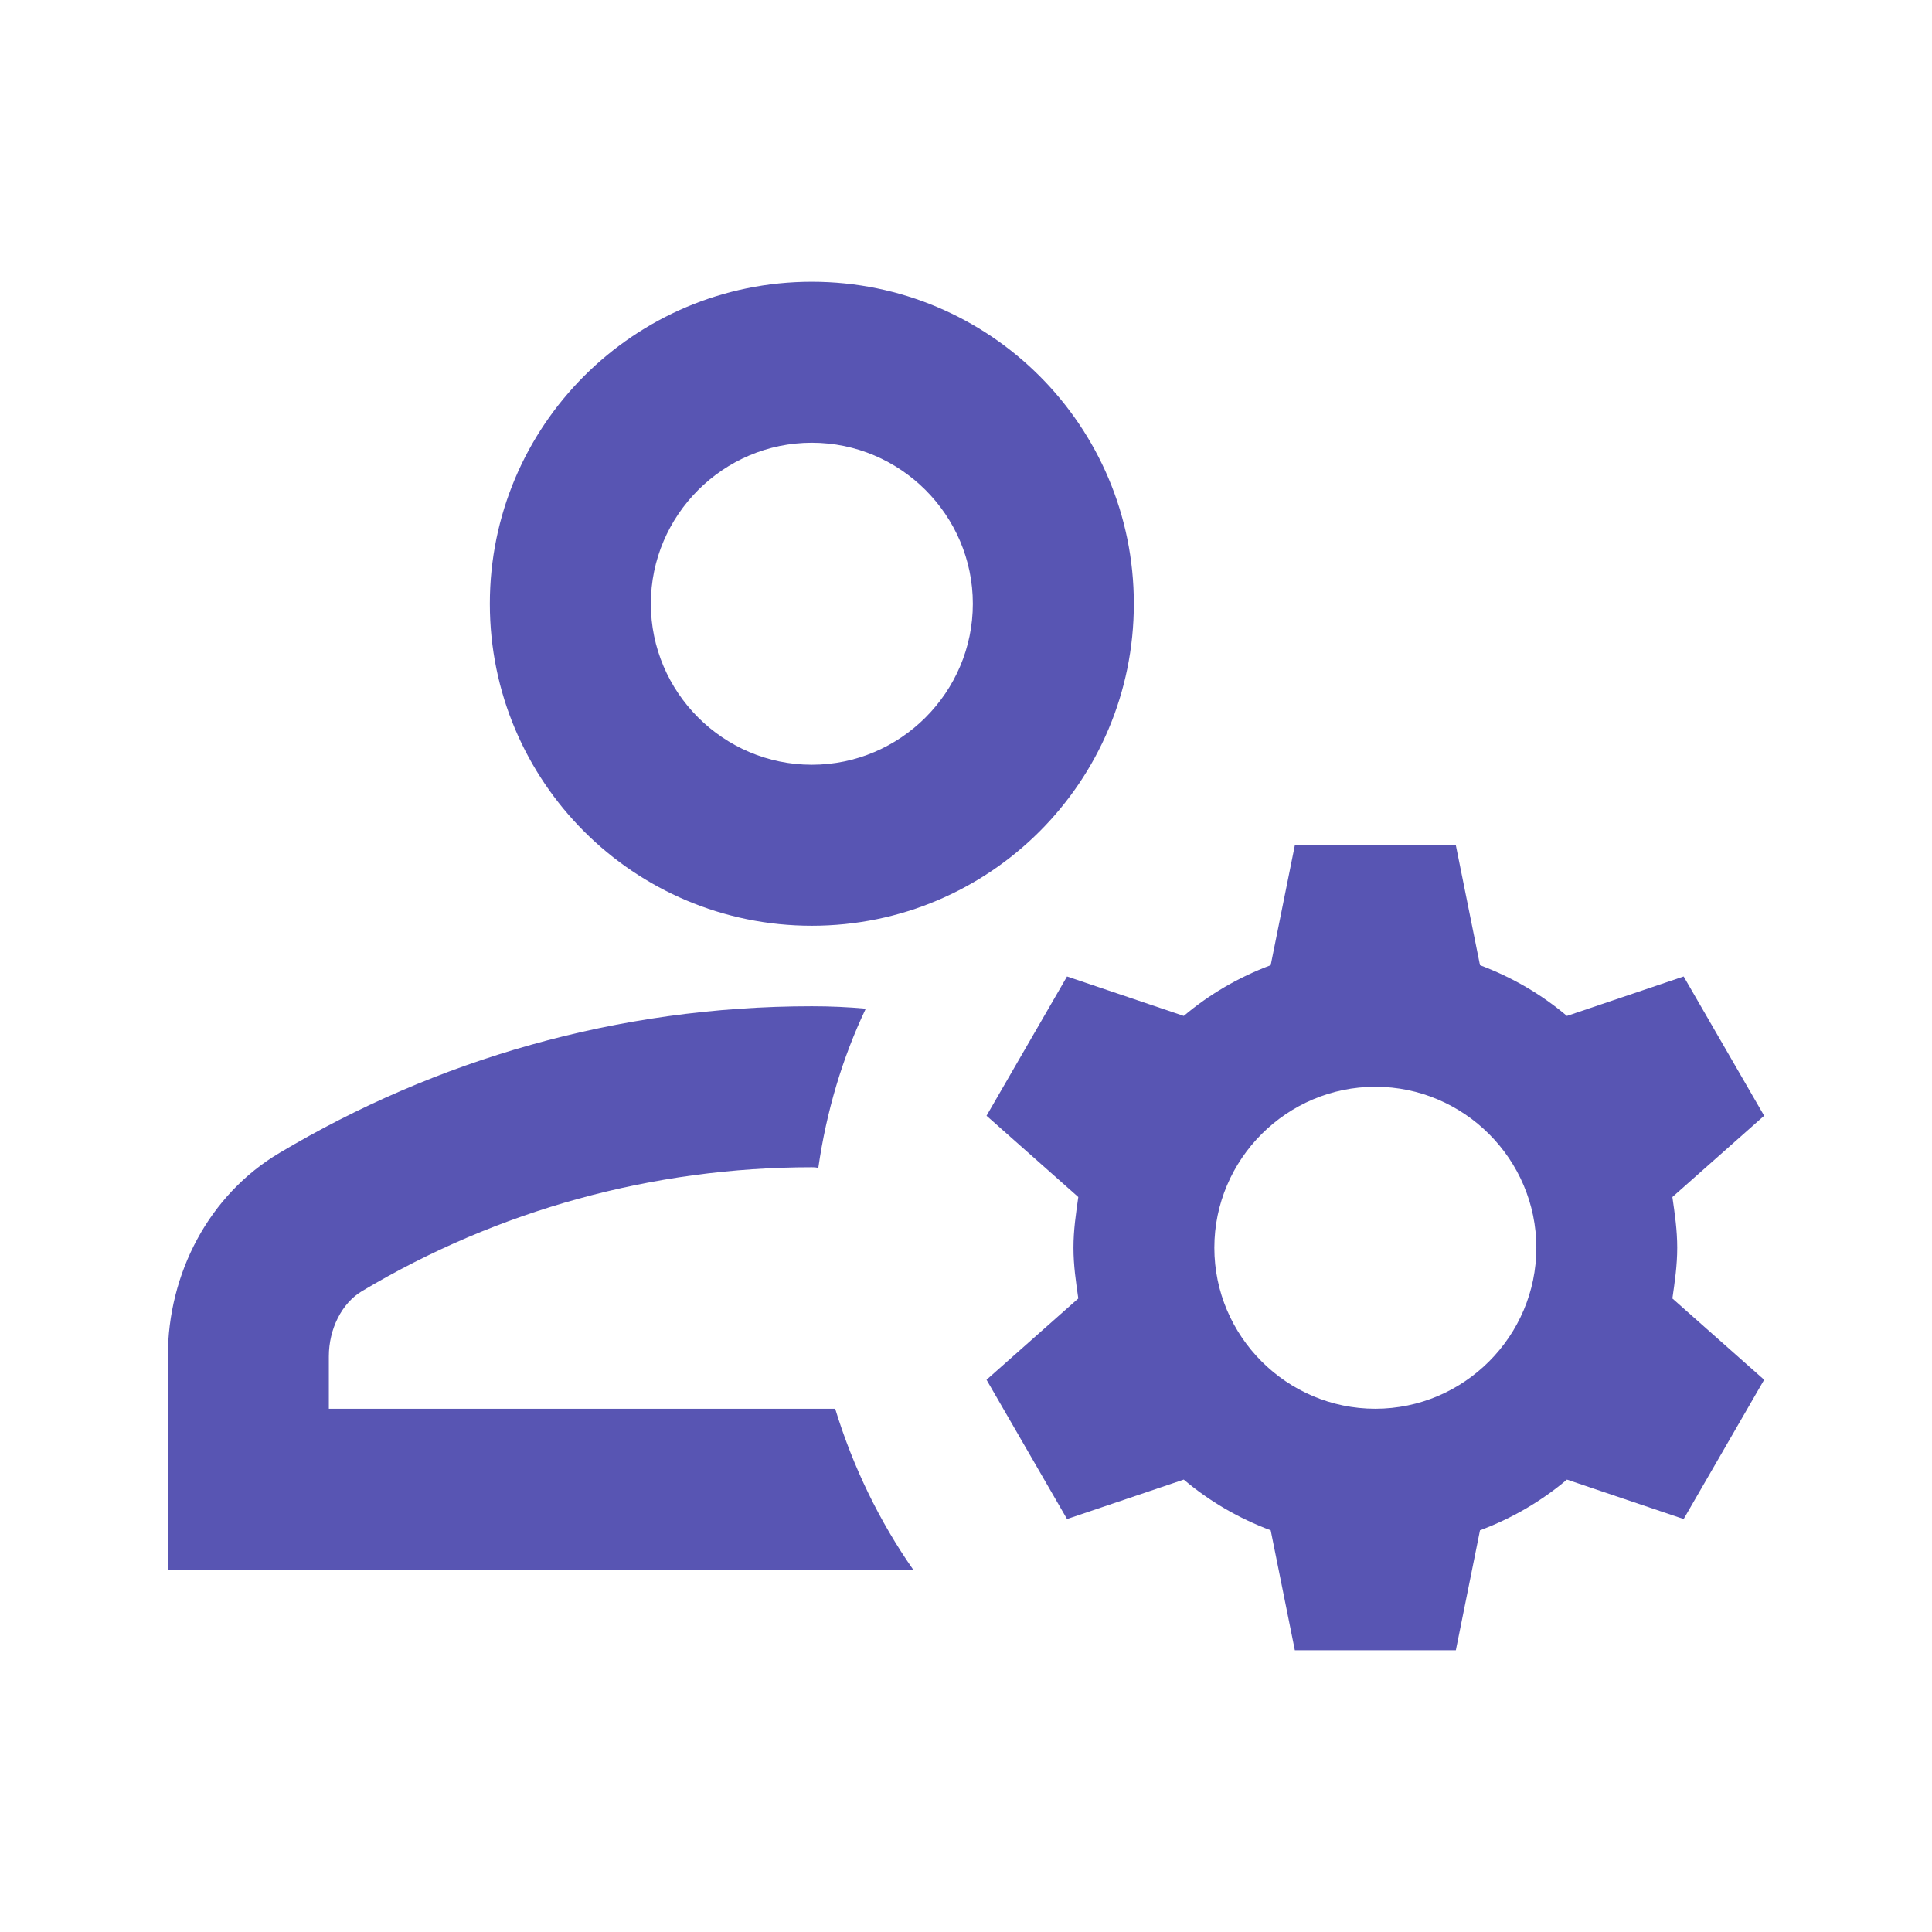
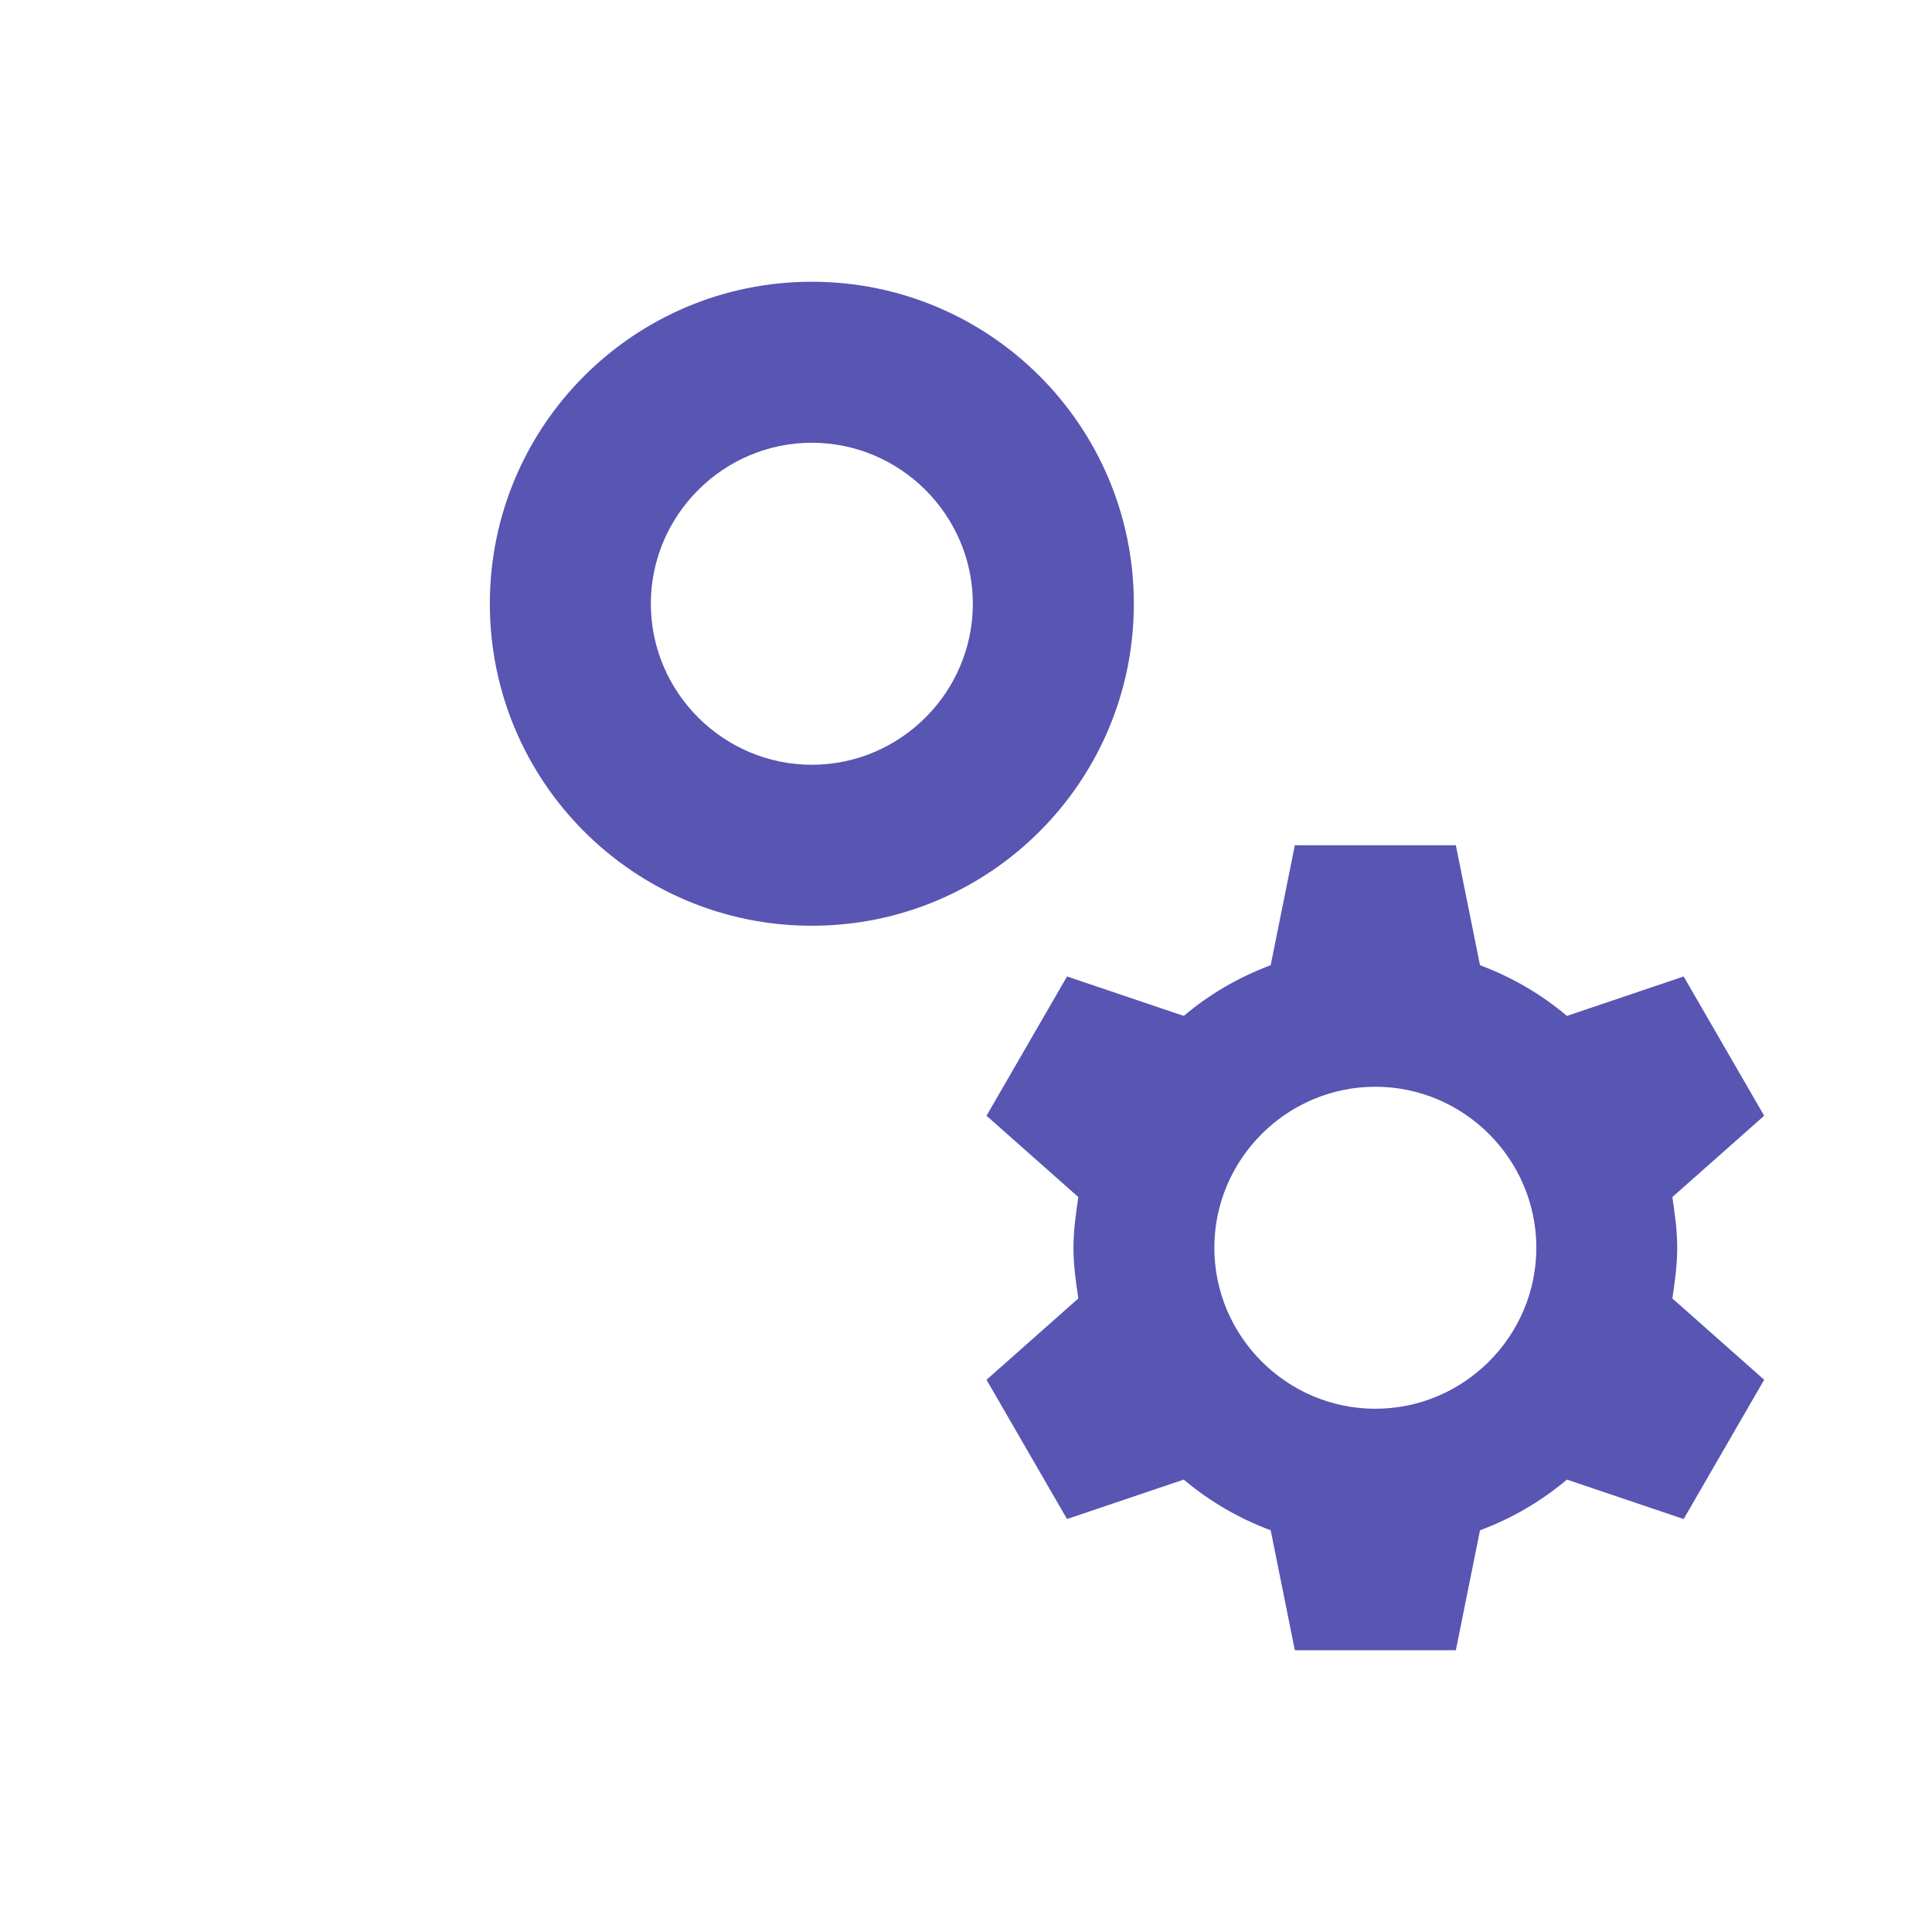
<svg xmlns="http://www.w3.org/2000/svg" width="48" height="48" viewBox="0 0 48 48" fill="none">
-   <path d="M8.17 35V33.7C8.17 33.02 8.49 32.38 8.99 32.08C12.37 30.06 16.23 29 20.17 29C20.23 29 20.27 29 20.33 29.02C20.53 27.62 20.93 26.28 21.51 25.06C21.07 25.02 20.63 25 20.17 25C15.33 25 10.81 26.34 6.95 28.64C5.19 29.68 4.17 31.64 4.17 33.7V39H22.69C21.85 37.8 21.19 36.44 20.75 35H8.17Z" fill="#5855B3" />
  <path d="M20.17 23C24.59 23 28.17 19.42 28.17 15C28.17 10.58 24.59 7 20.17 7C15.75 7 12.17 10.58 12.17 15C12.17 19.42 15.75 23 20.17 23ZM20.17 11C22.37 11 24.17 12.8 24.17 15C24.17 17.2 22.37 19 20.17 19C17.97 19 16.17 17.2 16.17 15C16.17 12.8 17.97 11 20.17 11Z" fill="#5855B3" />
  <path d="M41.67 31C41.67 30.56 41.61 30.16 41.55 29.74L43.83 27.72L41.83 24.26L38.93 25.24C38.29 24.7 37.57 24.28 36.77 23.98L36.17 21H32.17L31.57 23.98C30.77 24.28 30.05 24.7 29.41 25.24L26.51 24.26L24.51 27.72L26.79 29.74C26.73 30.16 26.67 30.56 26.67 31C26.67 31.44 26.73 31.84 26.79 32.26L24.51 34.28L26.51 37.74L29.41 36.76C30.05 37.3 30.77 37.72 31.57 38.02L32.17 41H36.17L36.77 38.02C37.57 37.72 38.29 37.3 38.93 36.76L41.83 37.74L43.83 34.28L41.55 32.26C41.61 31.84 41.67 31.44 41.67 31ZM34.17 35C31.97 35 30.17 33.2 30.17 31C30.17 28.8 31.97 27 34.17 27C36.37 27 38.17 28.8 38.17 31C38.17 33.2 36.37 35 34.17 35Z" fill="#5855B3" />
</svg>